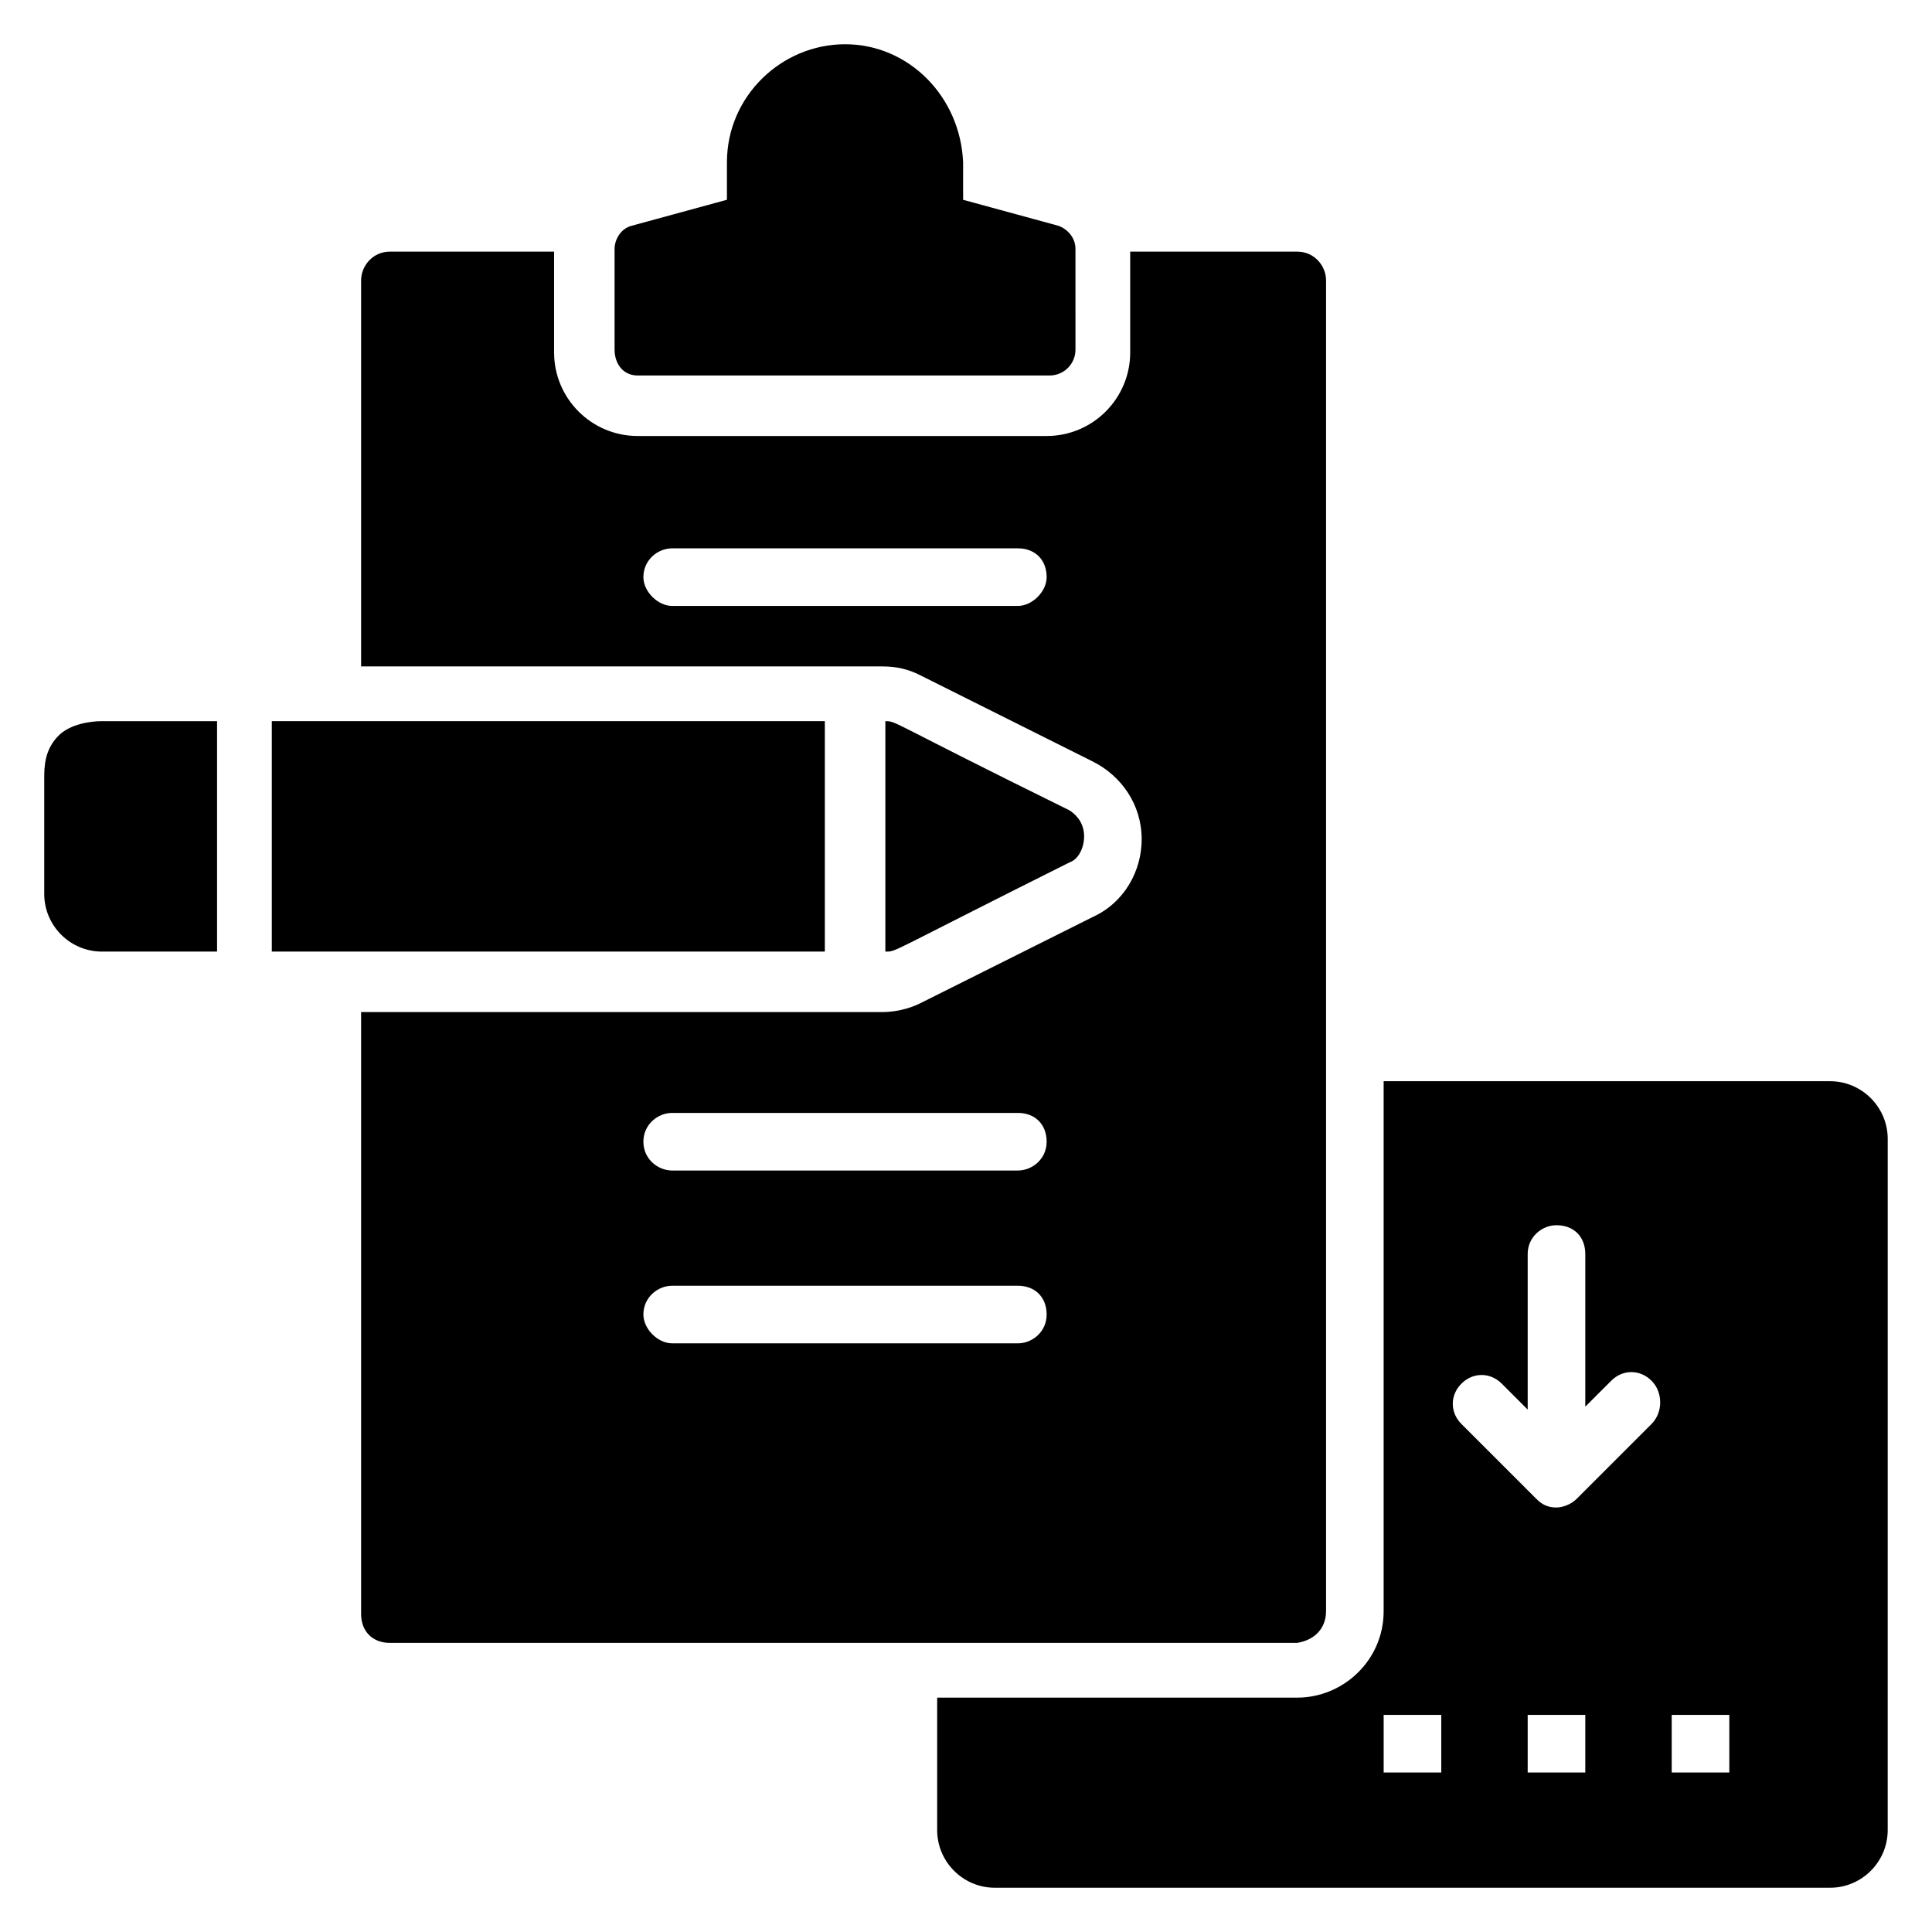
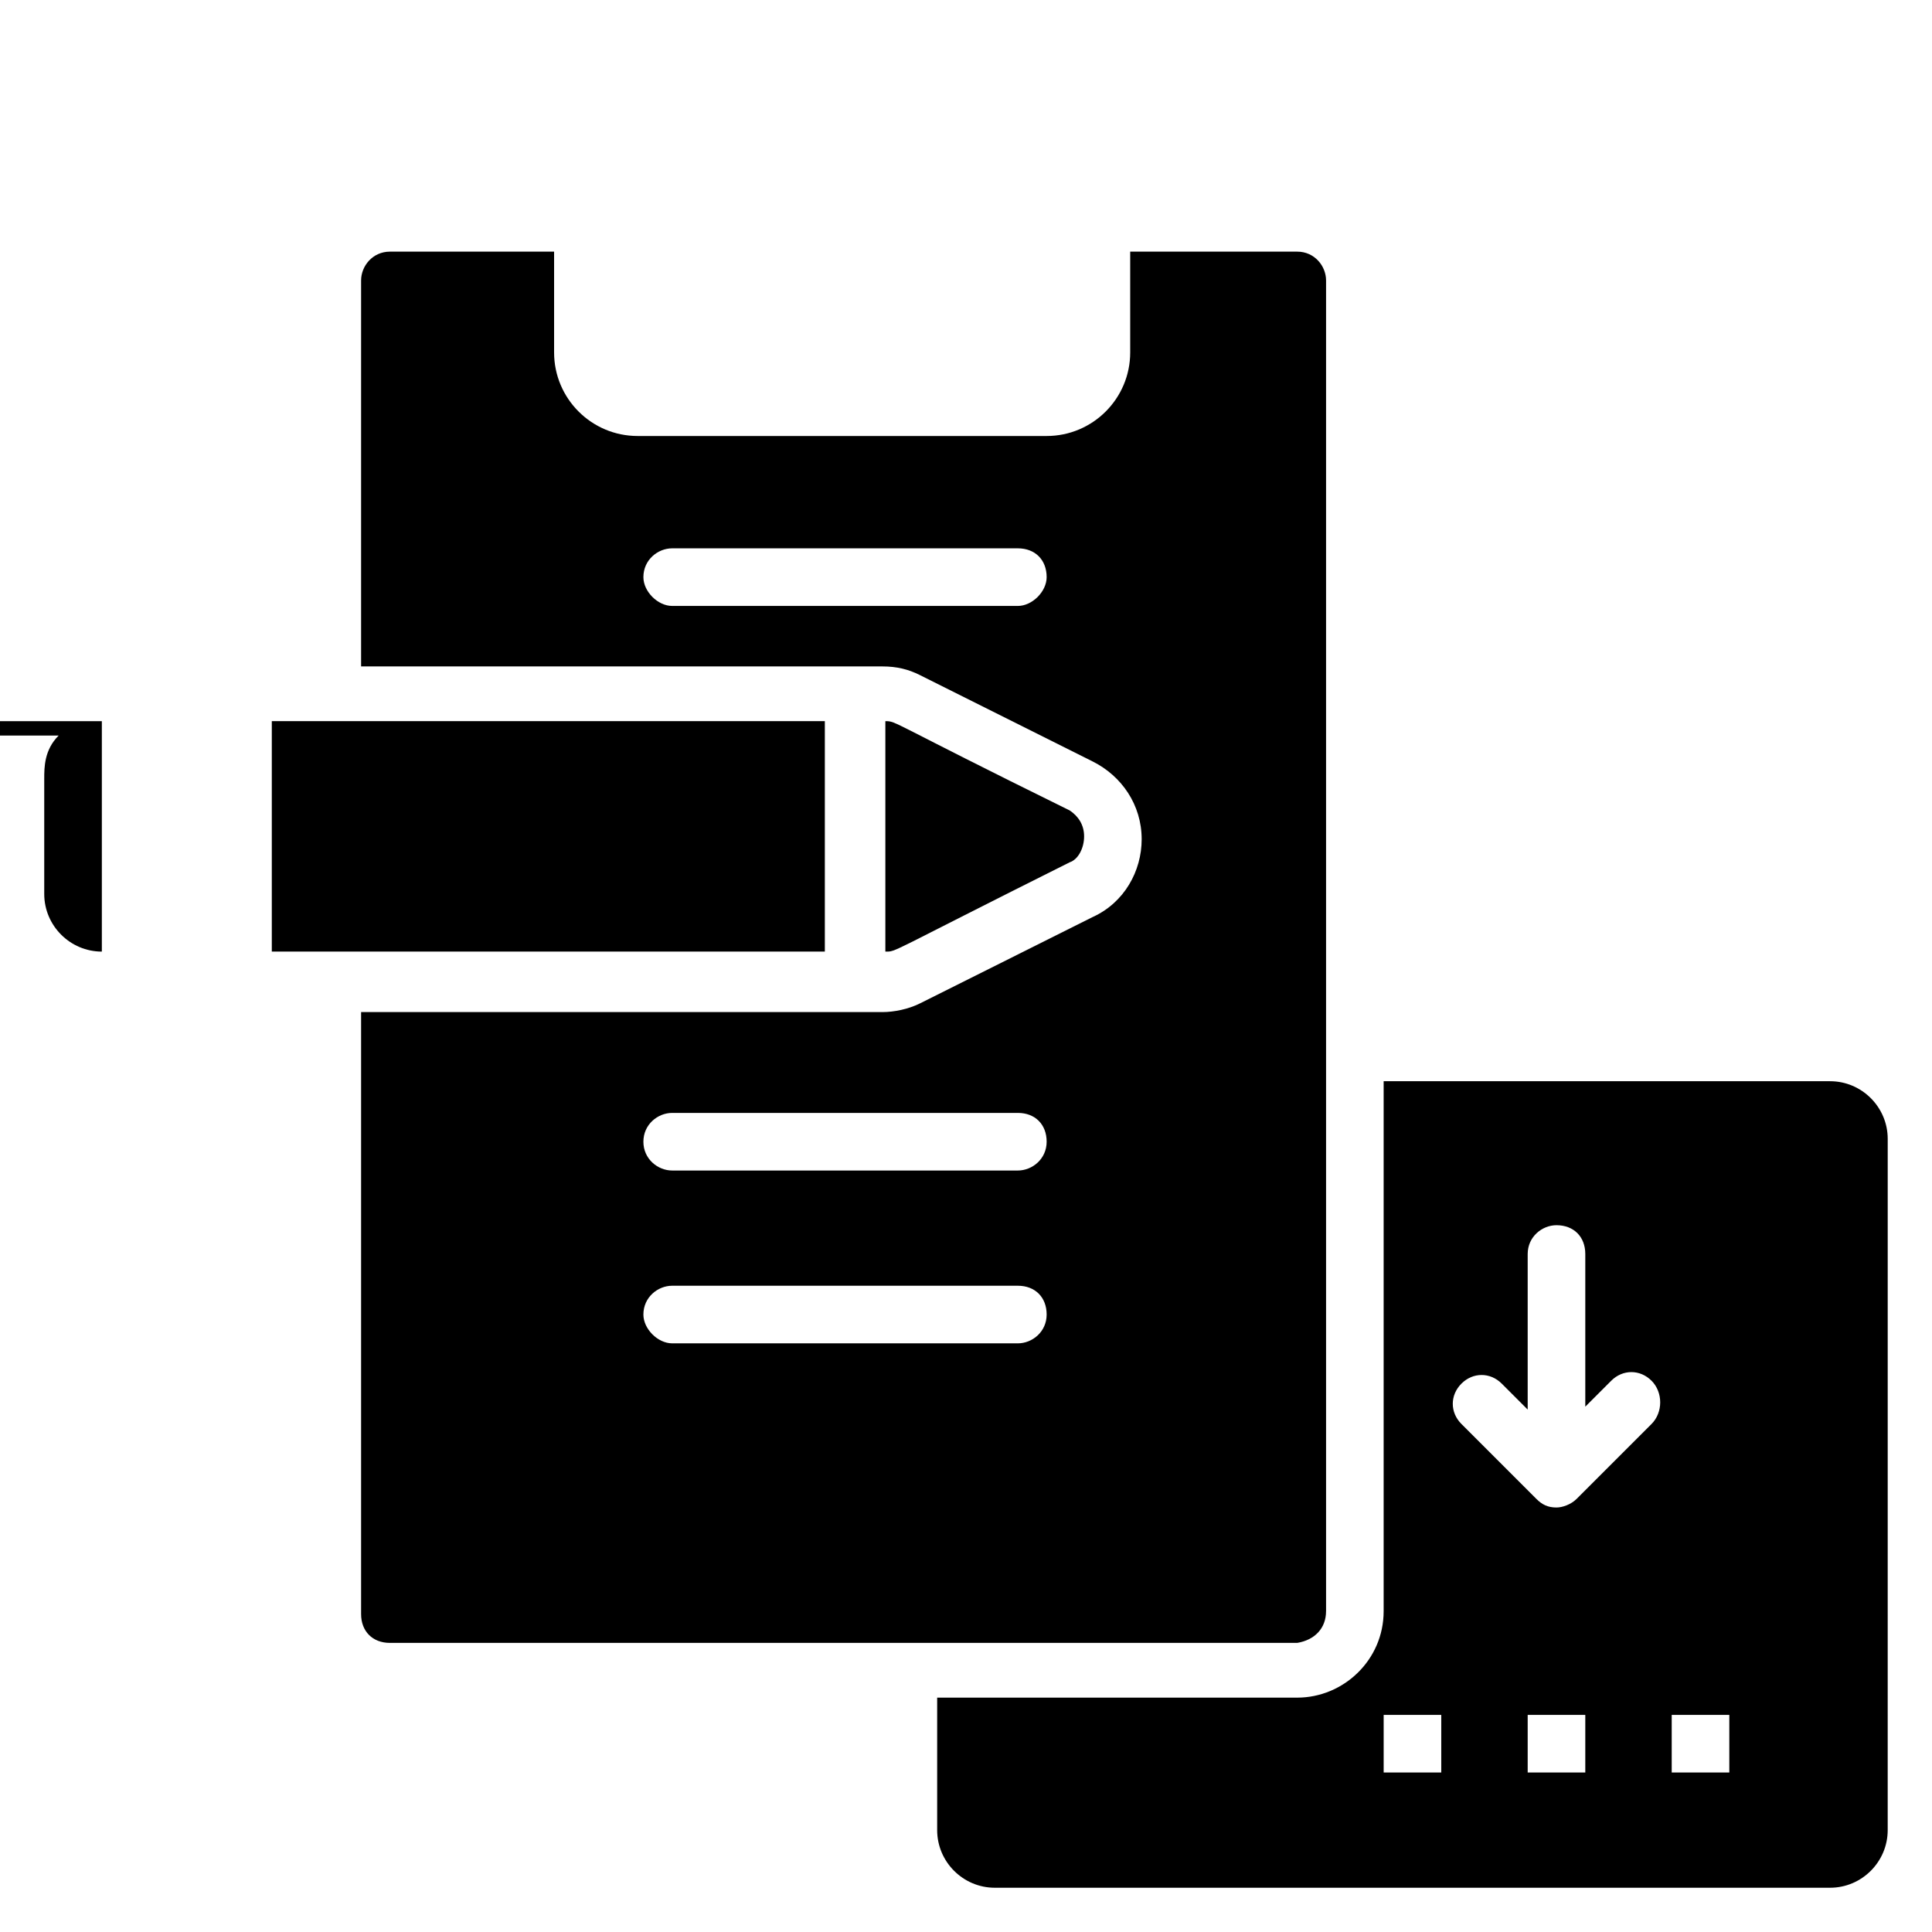
<svg xmlns="http://www.w3.org/2000/svg" fill="#000000" width="800px" height="800px" version="1.1" viewBox="144 144 512 512">
  <g>
-     <path d="m312.98 243.51h109.16c3.816 0 6.871-3.055 6.871-6.871l-0.004-26.715c0-3.055-2.289-5.344-4.582-6.106l-25.191-6.871 0.004-9.926c-0.762-17.555-14.504-31.297-31.297-31.297s-31.297 13.742-31.297 31.297v9.922l-25.191 6.871c-3.055 0.762-4.582 3.816-4.582 6.106v26.719c0.004 3.816 2.293 6.871 6.109 6.871z" />
    <path d="m629 430.53h-118.32v140.46c0 12.977-10.688 22.902-22.902 22.902h-95.418v35.113c0 8.398 6.871 15.266 15.266 15.266h221.37c8.398 0 15.266-6.871 15.266-15.266l0.004-183.2c0-8.398-6.871-15.27-15.266-15.27zm-103.05 183.2h-15.266v-15.266h15.266zm38.168 0h-15.266v-15.266h15.266zm17.559-92.363-19.848 19.848c-1.527 1.527-3.816 2.289-5.344 2.289-2.289 0-3.816-0.762-5.344-2.289l-19.848-19.848c-3.055-3.055-3.055-7.633 0-10.688 3.055-3.055 7.633-3.055 10.688 0l6.871 6.871v-41.223c0-4.582 3.816-7.633 7.633-7.633 4.582 0 7.633 3.055 7.633 7.633v40.457l6.871-6.871c3.055-3.055 7.633-3.055 10.688 0 3.055 3.055 3.055 8.398 0 11.453zm20.609 92.363h-15.266v-15.266h15.266z" />
    <path d="m495.42 570.99v-352.67c0-3.816-3.055-7.633-7.633-7.633h-44.273v26.719c0 12.215-9.922 22.137-22.137 22.137h-108.4c-12.215 0-22.137-9.922-22.137-22.137v-26.719h-43.512c-4.582 0-7.633 3.816-7.633 7.633v102.29h138.16c3.816 0 6.871 0.762 9.922 2.289l45.801 22.902c7.633 3.816 12.977 11.449 12.977 20.609 0 8.398-4.582 16.793-12.977 20.609l-45.801 22.902c-3.055 1.527-6.871 2.289-9.922 2.289h-138.16v159.54c0 4.582 3.055 7.633 7.633 7.633h240.45c4.582-0.762 7.637-3.812 7.637-8.395zm-81.68-266.41h-91.602c-3.816 0-7.633-3.816-7.633-7.633 0-4.582 3.816-7.633 7.633-7.633h91.602c4.582 0 7.633 3.055 7.633 7.633 0 3.816-3.816 7.633-7.633 7.633zm0 195.42h-91.602c-3.816 0-7.633-3.816-7.633-7.633 0-4.582 3.816-7.633 7.633-7.633h91.602c4.582 0 7.633 3.055 7.633 7.633 0 4.582-3.816 7.633-7.633 7.633zm0-45.801h-91.602c-3.816 0-7.633-3.055-7.633-7.633 0-4.582 3.816-7.633 7.633-7.633h91.602c4.582 0 7.633 3.055 7.633 7.633 0 4.582-3.816 7.633-7.633 7.633z" />
    <path d="m216.03 335.11h146.56v61.066h-146.56z" />
-     <path d="m159.54 338.93c-3.816 3.816-3.816 8.398-3.816 11.453v30.535c0 8.398 6.871 15.266 15.266 15.266h30.535v-61.066l-30.531-0.004c-3.055 0-8.398 0.766-11.453 3.816z" />
+     <path d="m159.54 338.93c-3.816 3.816-3.816 8.398-3.816 11.453v30.535c0 8.398 6.871 15.266 15.266 15.266v-61.066l-30.531-0.004c-3.055 0-8.398 0.766-11.453 3.816z" />
    <path d="m431.3 365.65c0-3.055-1.527-5.344-3.816-6.871-48.09-23.664-45.801-23.664-48.855-23.664v61.066c3.055 0 0 0.762 48.855-23.664 2.289-0.762 3.816-3.812 3.816-6.867z" />
  </g>
</svg>